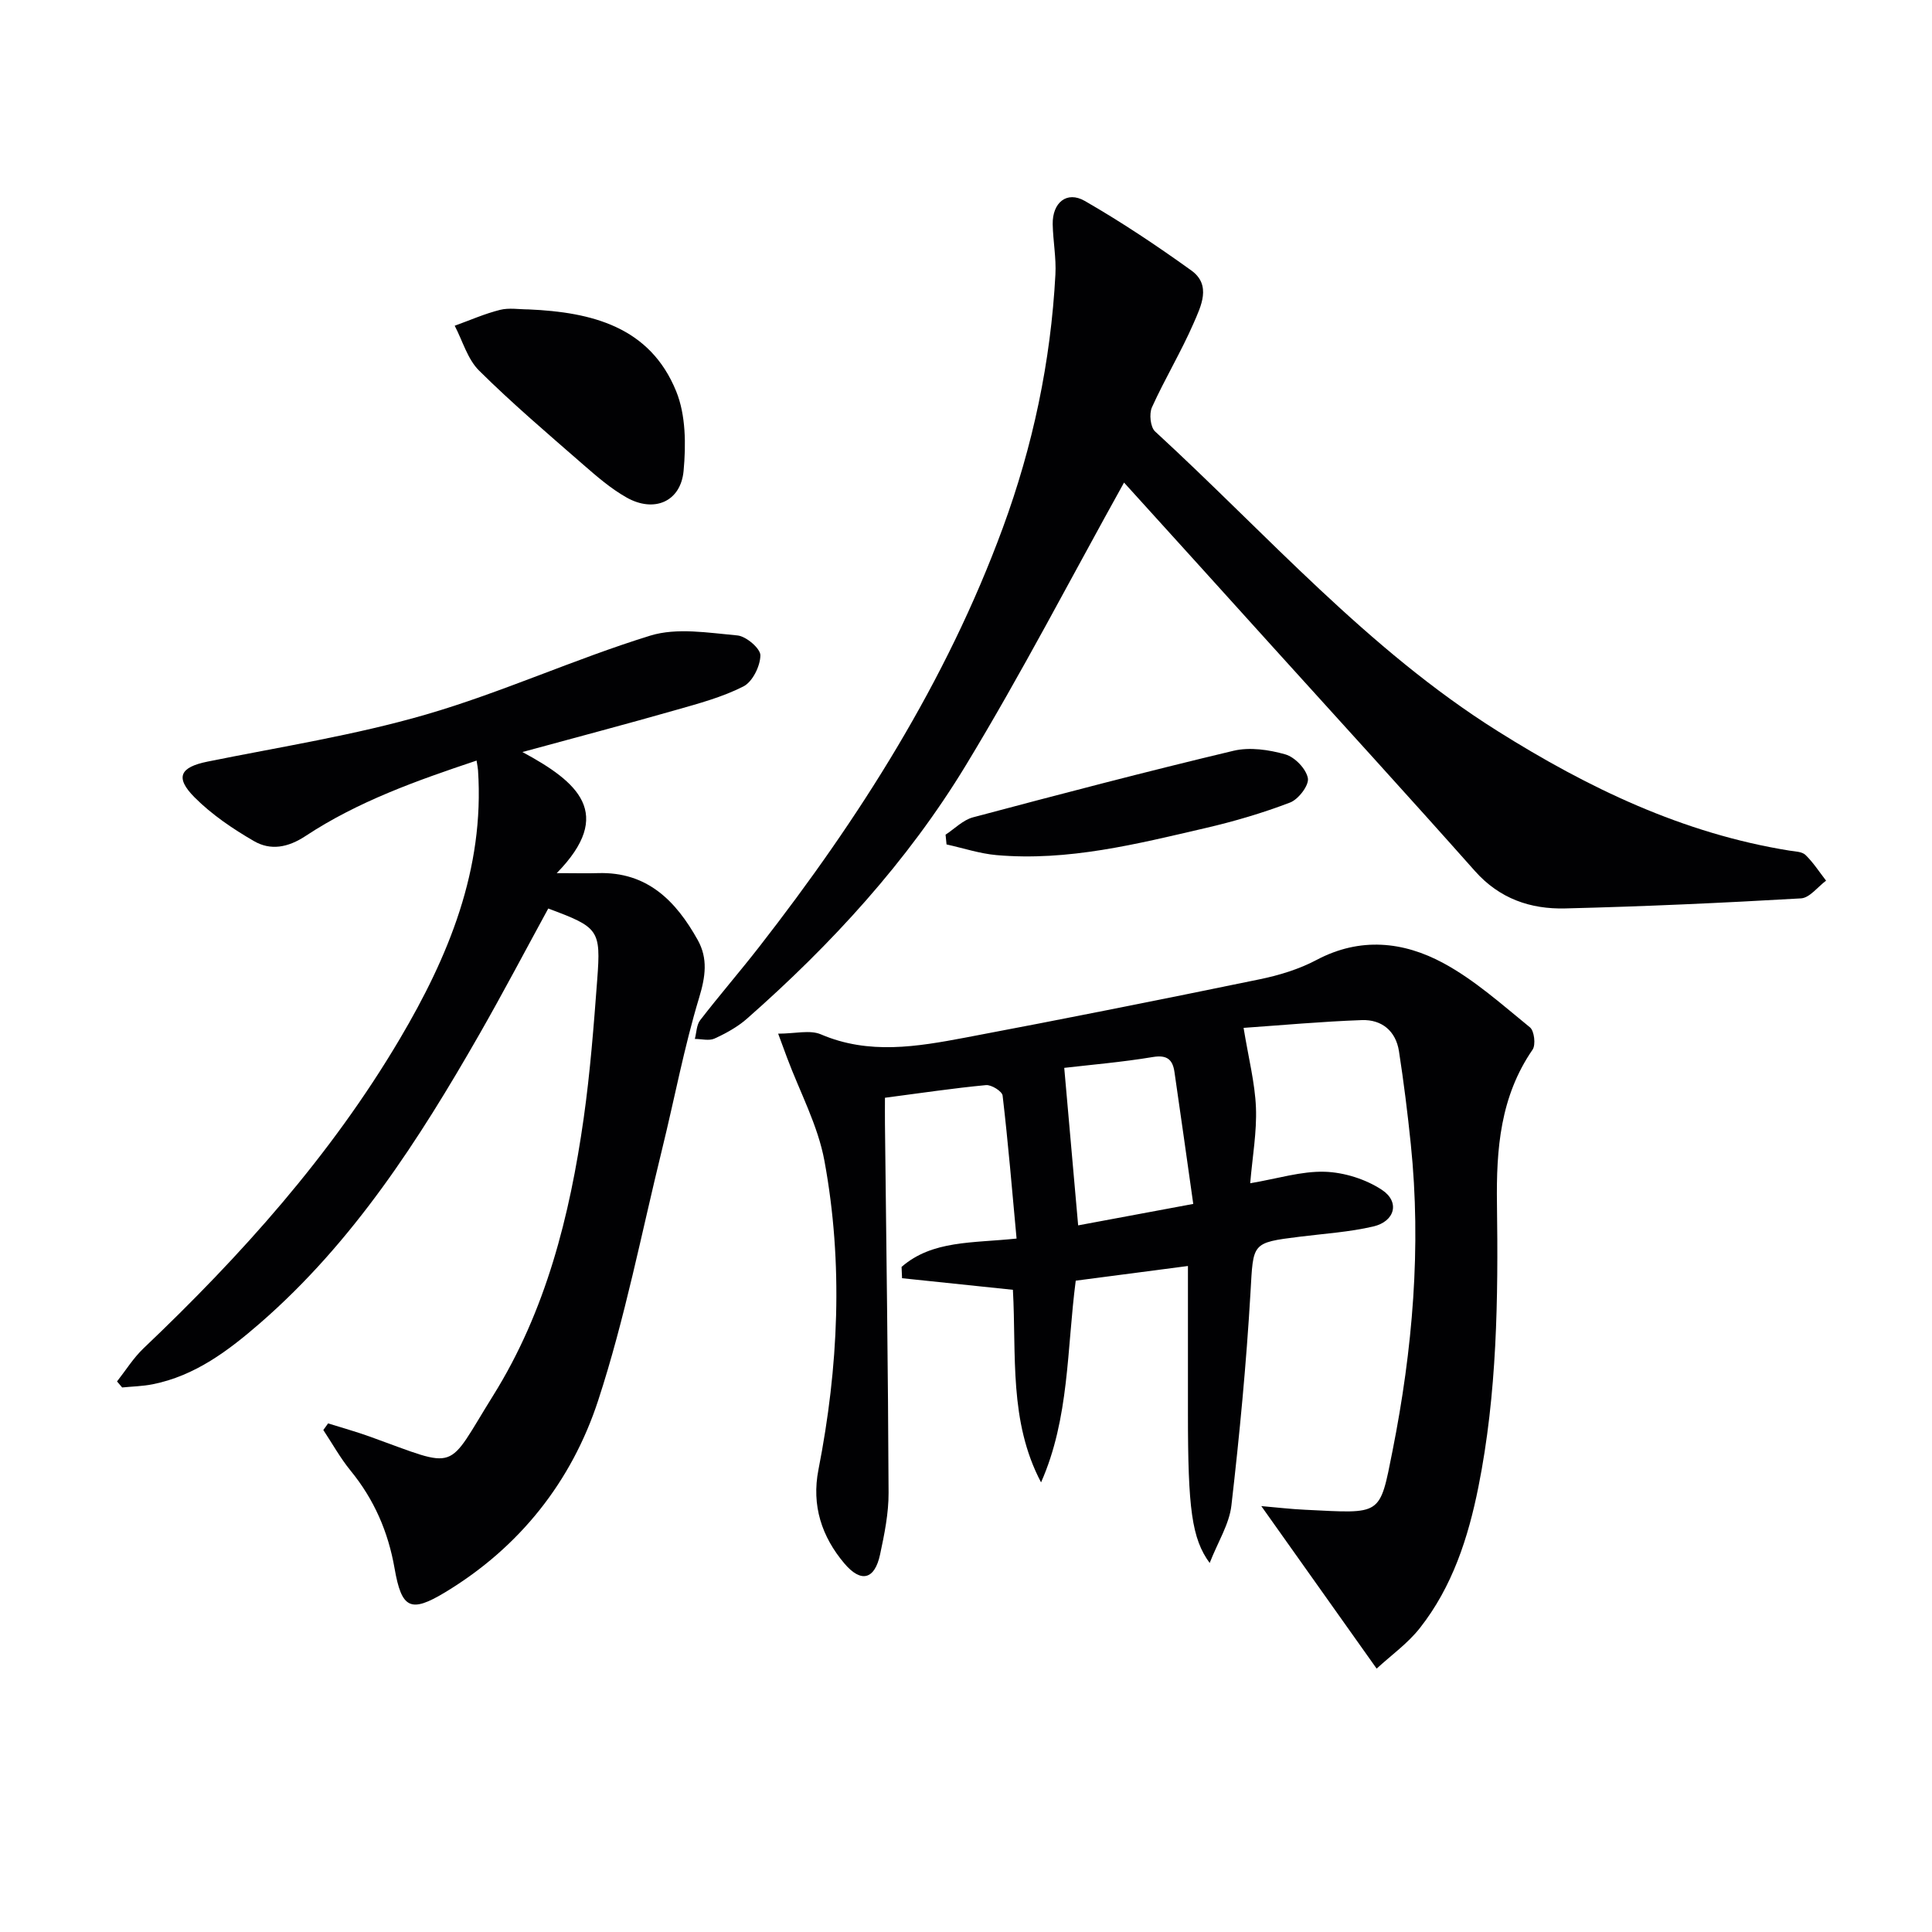
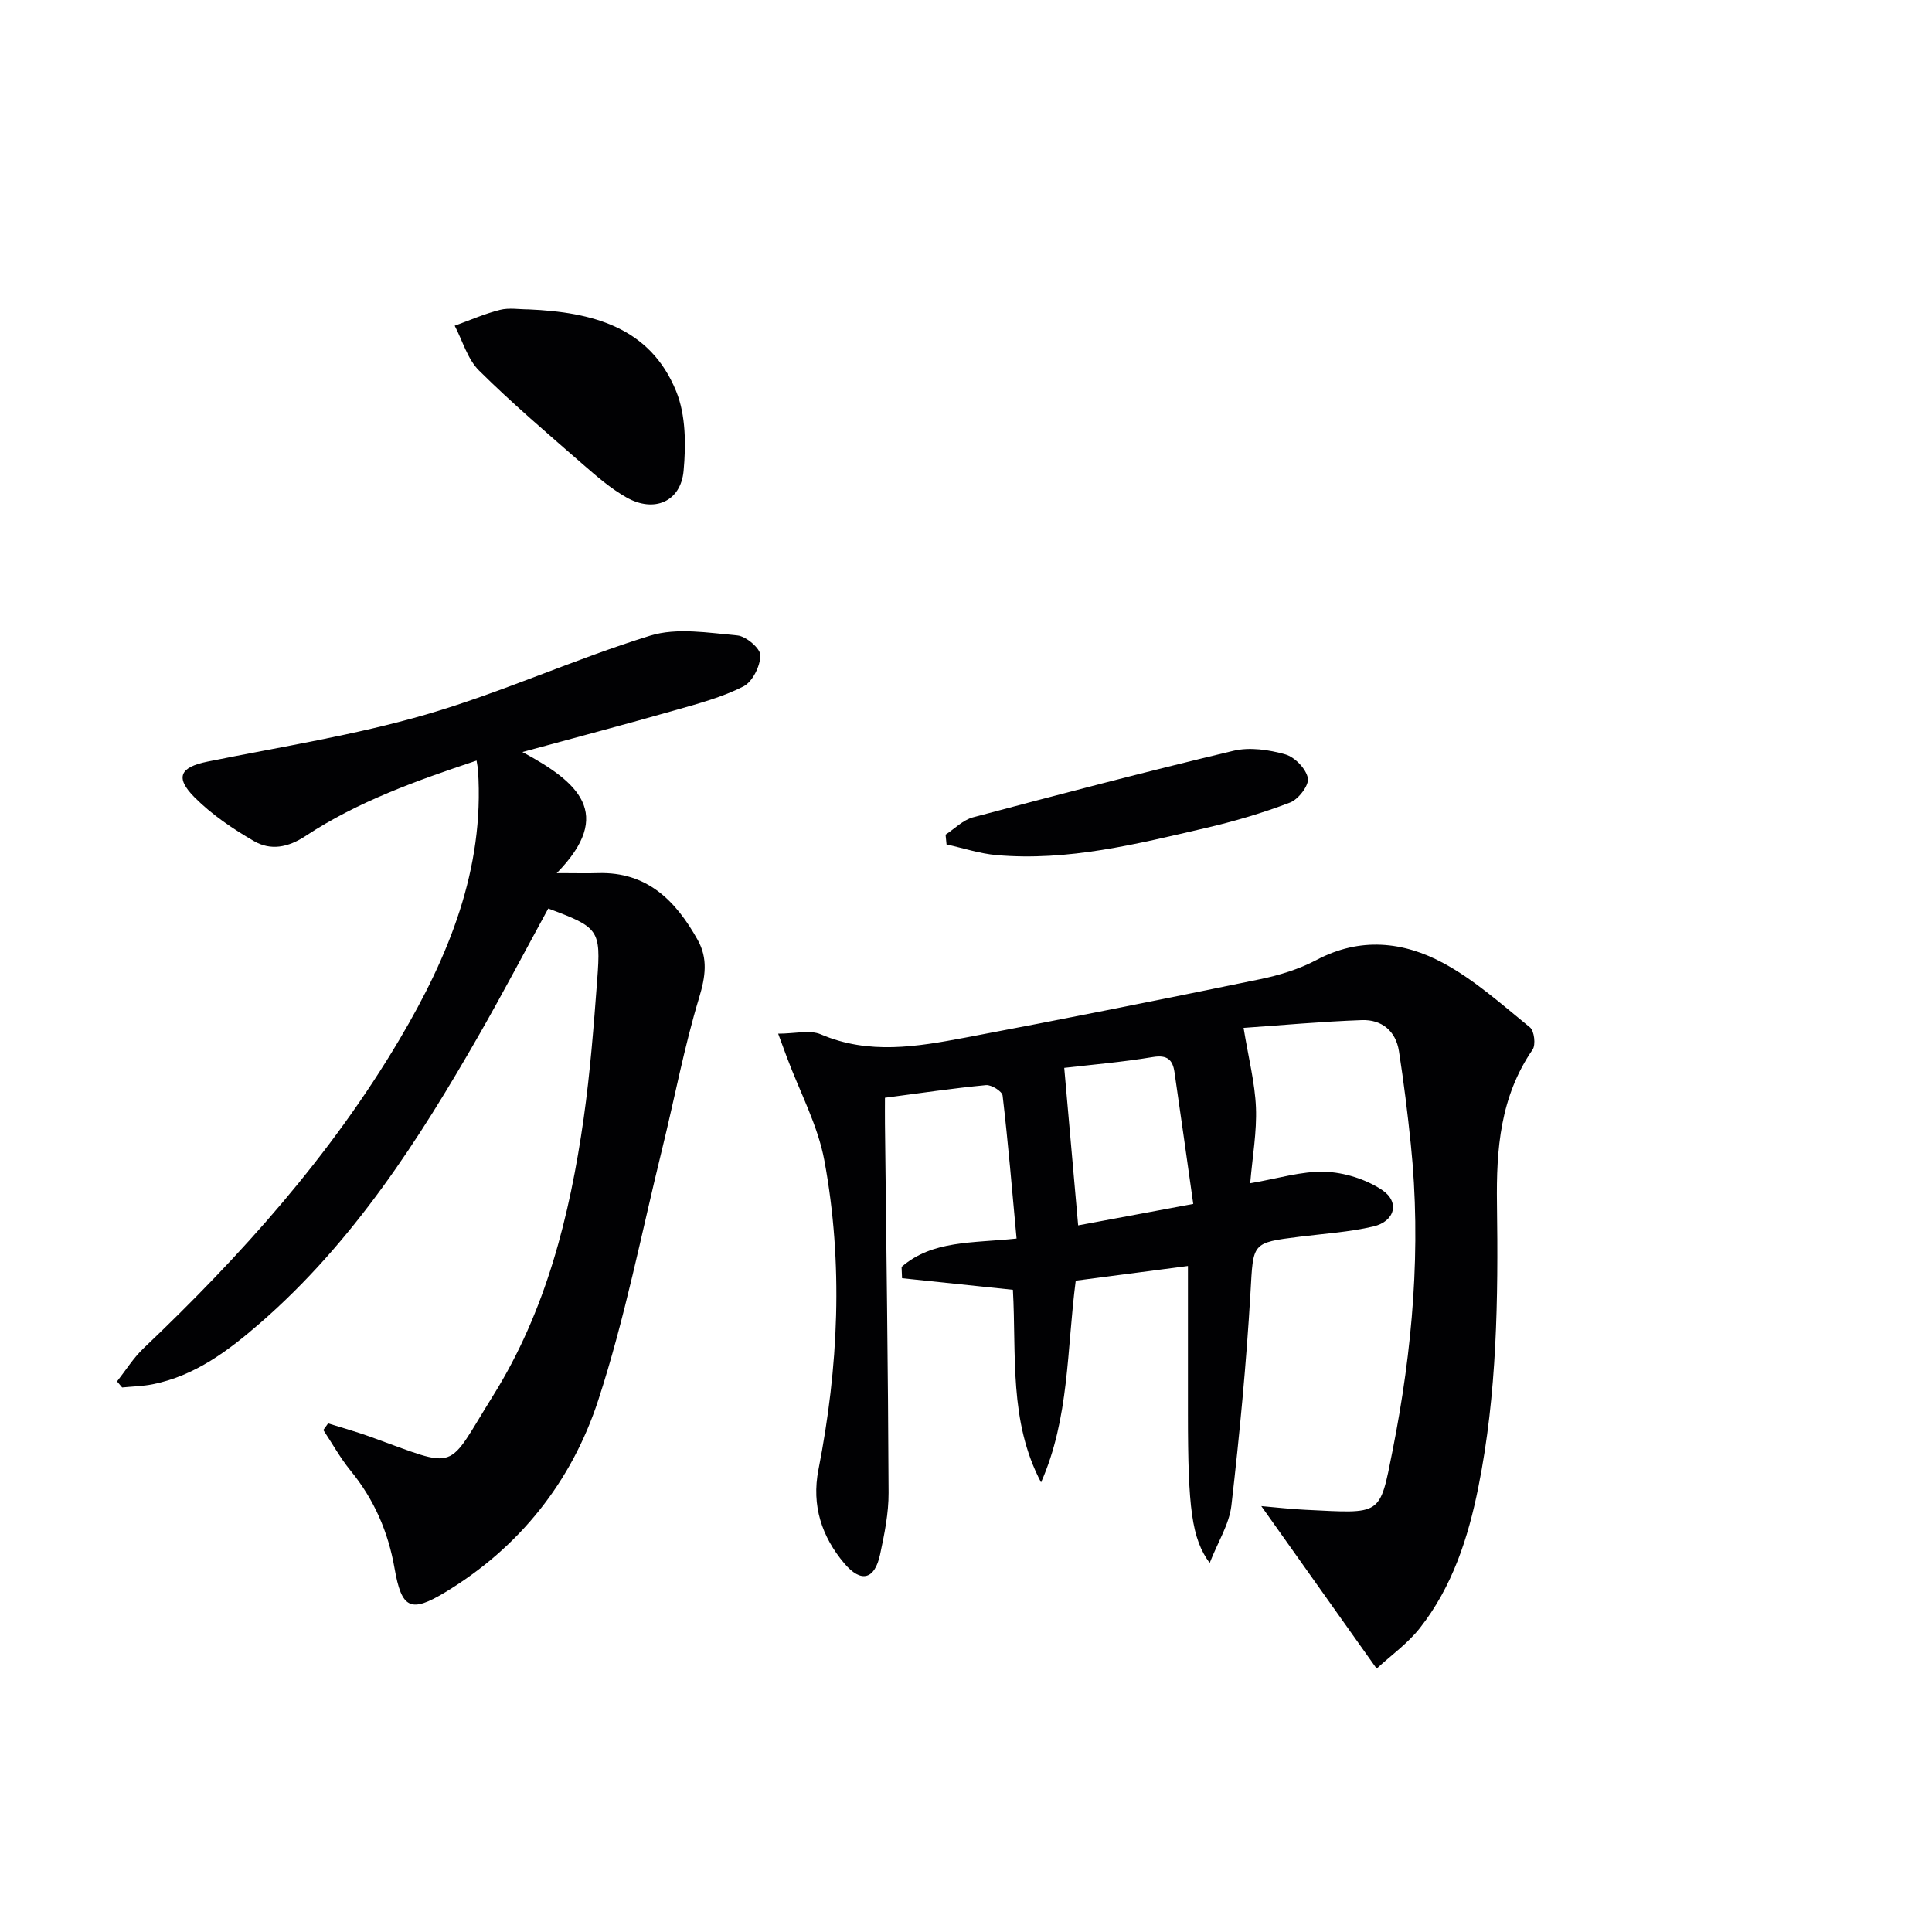
<svg xmlns="http://www.w3.org/2000/svg" enable-background="new 0 0 400 400" viewBox="0 0 400 400">
  <g fill="#010103">
    <path d="m215.54 306.91c-6.69-12.65-5.08-26.41-5.83-39.87-7.84-.82-15.39-1.61-22.95-2.4-.03-.78-.06-1.56-.1-2.34 6.38-5.55 14.67-4.9 23.81-5.87-.92-9.96-1.74-19.8-2.89-29.6-.1-.89-2.33-2.28-3.44-2.17-6.77.64-13.51 1.65-20.92 2.62 0 1.84-.02 3.6 0 5.37.28 25.46.65 50.93.75 76.39.02 4.27-.86 8.59-1.76 12.8-1.11 5.17-3.91 5.96-7.38 1.87-4.69-5.54-6.84-12-5.38-19.43 4.16-21.23 5.17-42.63 1.24-63.94-1.35-7.35-5.1-14.27-7.75-21.38-.5-1.33-.99-2.67-1.83-4.95 3.51 0 6.56-.83 8.84.14 9.96 4.27 19.94 2.55 29.88.68 20.36-3.84 40.69-7.9 60.98-12.08 4.04-.83 8.16-2.09 11.78-4.01 9-4.77 17.96-3.82 26.26.67 6.48 3.5 12.14 8.6 17.91 13.29.9.73 1.23 3.61.55 4.61-6.7 9.73-7.54 20.57-7.38 31.95.27 19.62.03 39.28-3.85 58.63-2.1 10.48-5.39 20.65-12.12 29.19-2.5 3.18-5.94 5.62-8.94 8.39-8.1-11.41-15.74-22.18-23.88-33.65 3.12.27 6.09.62 9.07.76 15.94.77 15.39 1.44 18.1-12.21 4.15-20.91 5.99-42.13 3.78-63.49-.66-6.43-1.46-12.85-2.45-19.24-.65-4.19-3.56-6.58-7.67-6.44-8.38.3-16.74 1.07-24.5 1.61 1.04 6.34 2.35 11.39 2.56 16.49.2 5.05-.72 10.14-1.19 15.68 5.7-.96 10.6-2.53 15.45-2.38 4.01.13 8.46 1.53 11.81 3.74 3.78 2.48 2.73 6.54-1.78 7.59-4.97 1.16-10.14 1.48-15.23 2.12-10.06 1.25-9.59 1.27-10.19 11.55-.86 14.73-2.26 29.43-3.95 44.09-.45 3.89-2.8 7.55-4.5 11.91-3.71-5.06-4.5-11.27-4.5-30.83 0-10.12 0-20.24 0-30.66-8.11 1.06-15.64 2.04-23.23 3.04-1.86 14.24-1.3 28.47-7.18 41.76zm31.51-57.65c-1.34-9.43-2.58-18.38-3.89-27.32-.36-2.48-1.46-3.59-4.43-3.1-6.5 1.08-13.08 1.63-18.39 2.25.98 11.05 1.91 21.64 2.88 32.61 7.37-1.38 14.79-2.76 23.83-4.44z" />
    <path d="m67.93 294.7c2.88.9 5.79 1.71 8.63 2.73 18.73 6.75 15.63 7.38 25.55-8.51 10.91-17.48 15.86-37.17 18.73-57.36 1.35-9.53 2.09-19.16 2.81-28.76.78-10.32.31-10.81-10.14-14.7-4.72 8.65-9.34 17.43-14.26 26.04-12.53 21.89-26.11 43.02-45.38 59.78-6.54 5.68-13.46 10.93-22.27 12.68-2.06.41-4.2.45-6.31.66-.35-.42-.7-.84-1.06-1.25 1.81-2.3 3.38-4.85 5.48-6.85 20.24-19.24 38.78-39.91 53.05-64.04 10.11-17.09 17.57-35.13 16.21-55.64-.03-.49-.14-.98-.3-2.01-12.39 4.14-24.55 8.45-35.4 15.61-3.65 2.41-7.24 3.06-10.69 1.06-4.39-2.54-8.73-5.48-12.29-9.05-4.14-4.16-3-6.26 2.69-7.41 15.11-3.06 30.43-5.45 45.2-9.74 15.74-4.57 30.78-11.5 46.45-16.34 5.52-1.7 12.04-.58 18.04-.04 1.8.16 4.79 2.71 4.76 4.13-.03 2.23-1.63 5.46-3.5 6.42-4.38 2.23-9.26 3.54-14.04 4.9-10 2.86-20.07 5.51-31.73 8.69 11.46 6.18 19.19 12.73 7.1 25.08h1.81c2.24 0 4.49.06 6.73-.01 10.21-.32 16.15 5.77 20.66 13.85 2.13 3.83 1.61 7.56.3 11.9-3.12 10.29-5.1 20.91-7.67 31.37-4.27 17.39-7.69 35.07-13.24 52.04-5.49 16.8-16.28 30.44-31.71 39.75-7.14 4.31-8.99 3.4-10.45-4.97-1.32-7.57-4.23-14.26-9.1-20.22-2.13-2.61-3.78-5.6-5.65-8.42.34-.46.66-.92.99-1.37z" />
-     <path d="m232.72 99.91c-11.04 19.85-21.27 39.63-32.81 58.63-12.08 19.88-27.77 36.97-45.24 52.35-1.95 1.72-4.35 3.04-6.73 4.13-1.13.52-2.7.08-4.08.08.35-1.31.34-2.9 1.11-3.89 3.97-5.14 8.22-10.05 12.21-15.17 20.73-26.63 38.72-54.87 50.44-86.75 6.23-16.94 9.93-34.42 10.89-52.44.19-3.45-.49-6.95-.56-10.42-.08-4.47 2.91-6.97 6.64-4.83 7.6 4.37 14.93 9.27 22.05 14.39 4.24 3.04 2 7.42.49 10.91-2.58 5.93-5.96 11.52-8.63 17.42-.61 1.35-.33 4.11.65 5.01 23.13 21.25 43.96 45.1 70.91 62.03 18.75 11.78 38.36 21.2 60.43 24.75 1.15.18 2.6.2 3.32.9 1.62 1.57 2.86 3.52 4.26 5.32-1.73 1.28-3.4 3.57-5.2 3.67-16.26.94-32.54 1.68-48.82 2.08-7.17.18-13.59-2.01-18.67-7.73-13.81-15.55-27.84-30.91-41.79-46.33-10.46-11.6-20.96-23.17-30.87-34.11z" />
    <path d="m109.47 64.06c13 .57 25.09 3.56 30.53 16.96 2 4.92 2.03 11.04 1.53 16.48-.6 6.39-6.11 8.72-11.81 5.5-3.28-1.85-6.22-4.41-9.09-6.91-7.26-6.33-14.61-12.59-21.44-19.36-2.4-2.38-3.41-6.16-5.05-9.29 3.12-1.12 6.17-2.48 9.37-3.28 1.88-.48 3.97-.1 5.96-.1z" />
    <path d="m195.77 172.81c1.88-1.23 3.61-3.04 5.68-3.59 17.93-4.77 35.88-9.48 53.93-13.78 3.36-.8 7.34-.22 10.74.75 1.96.56 4.3 2.99 4.66 4.92.28 1.46-1.95 4.38-3.67 5.04-5.7 2.18-11.61 3.92-17.57 5.3-14.21 3.3-28.44 6.89-43.23 5.59-3.48-.31-6.89-1.45-10.34-2.21-.07-.68-.13-1.35-.2-2.02z" />
  </g>
</svg>